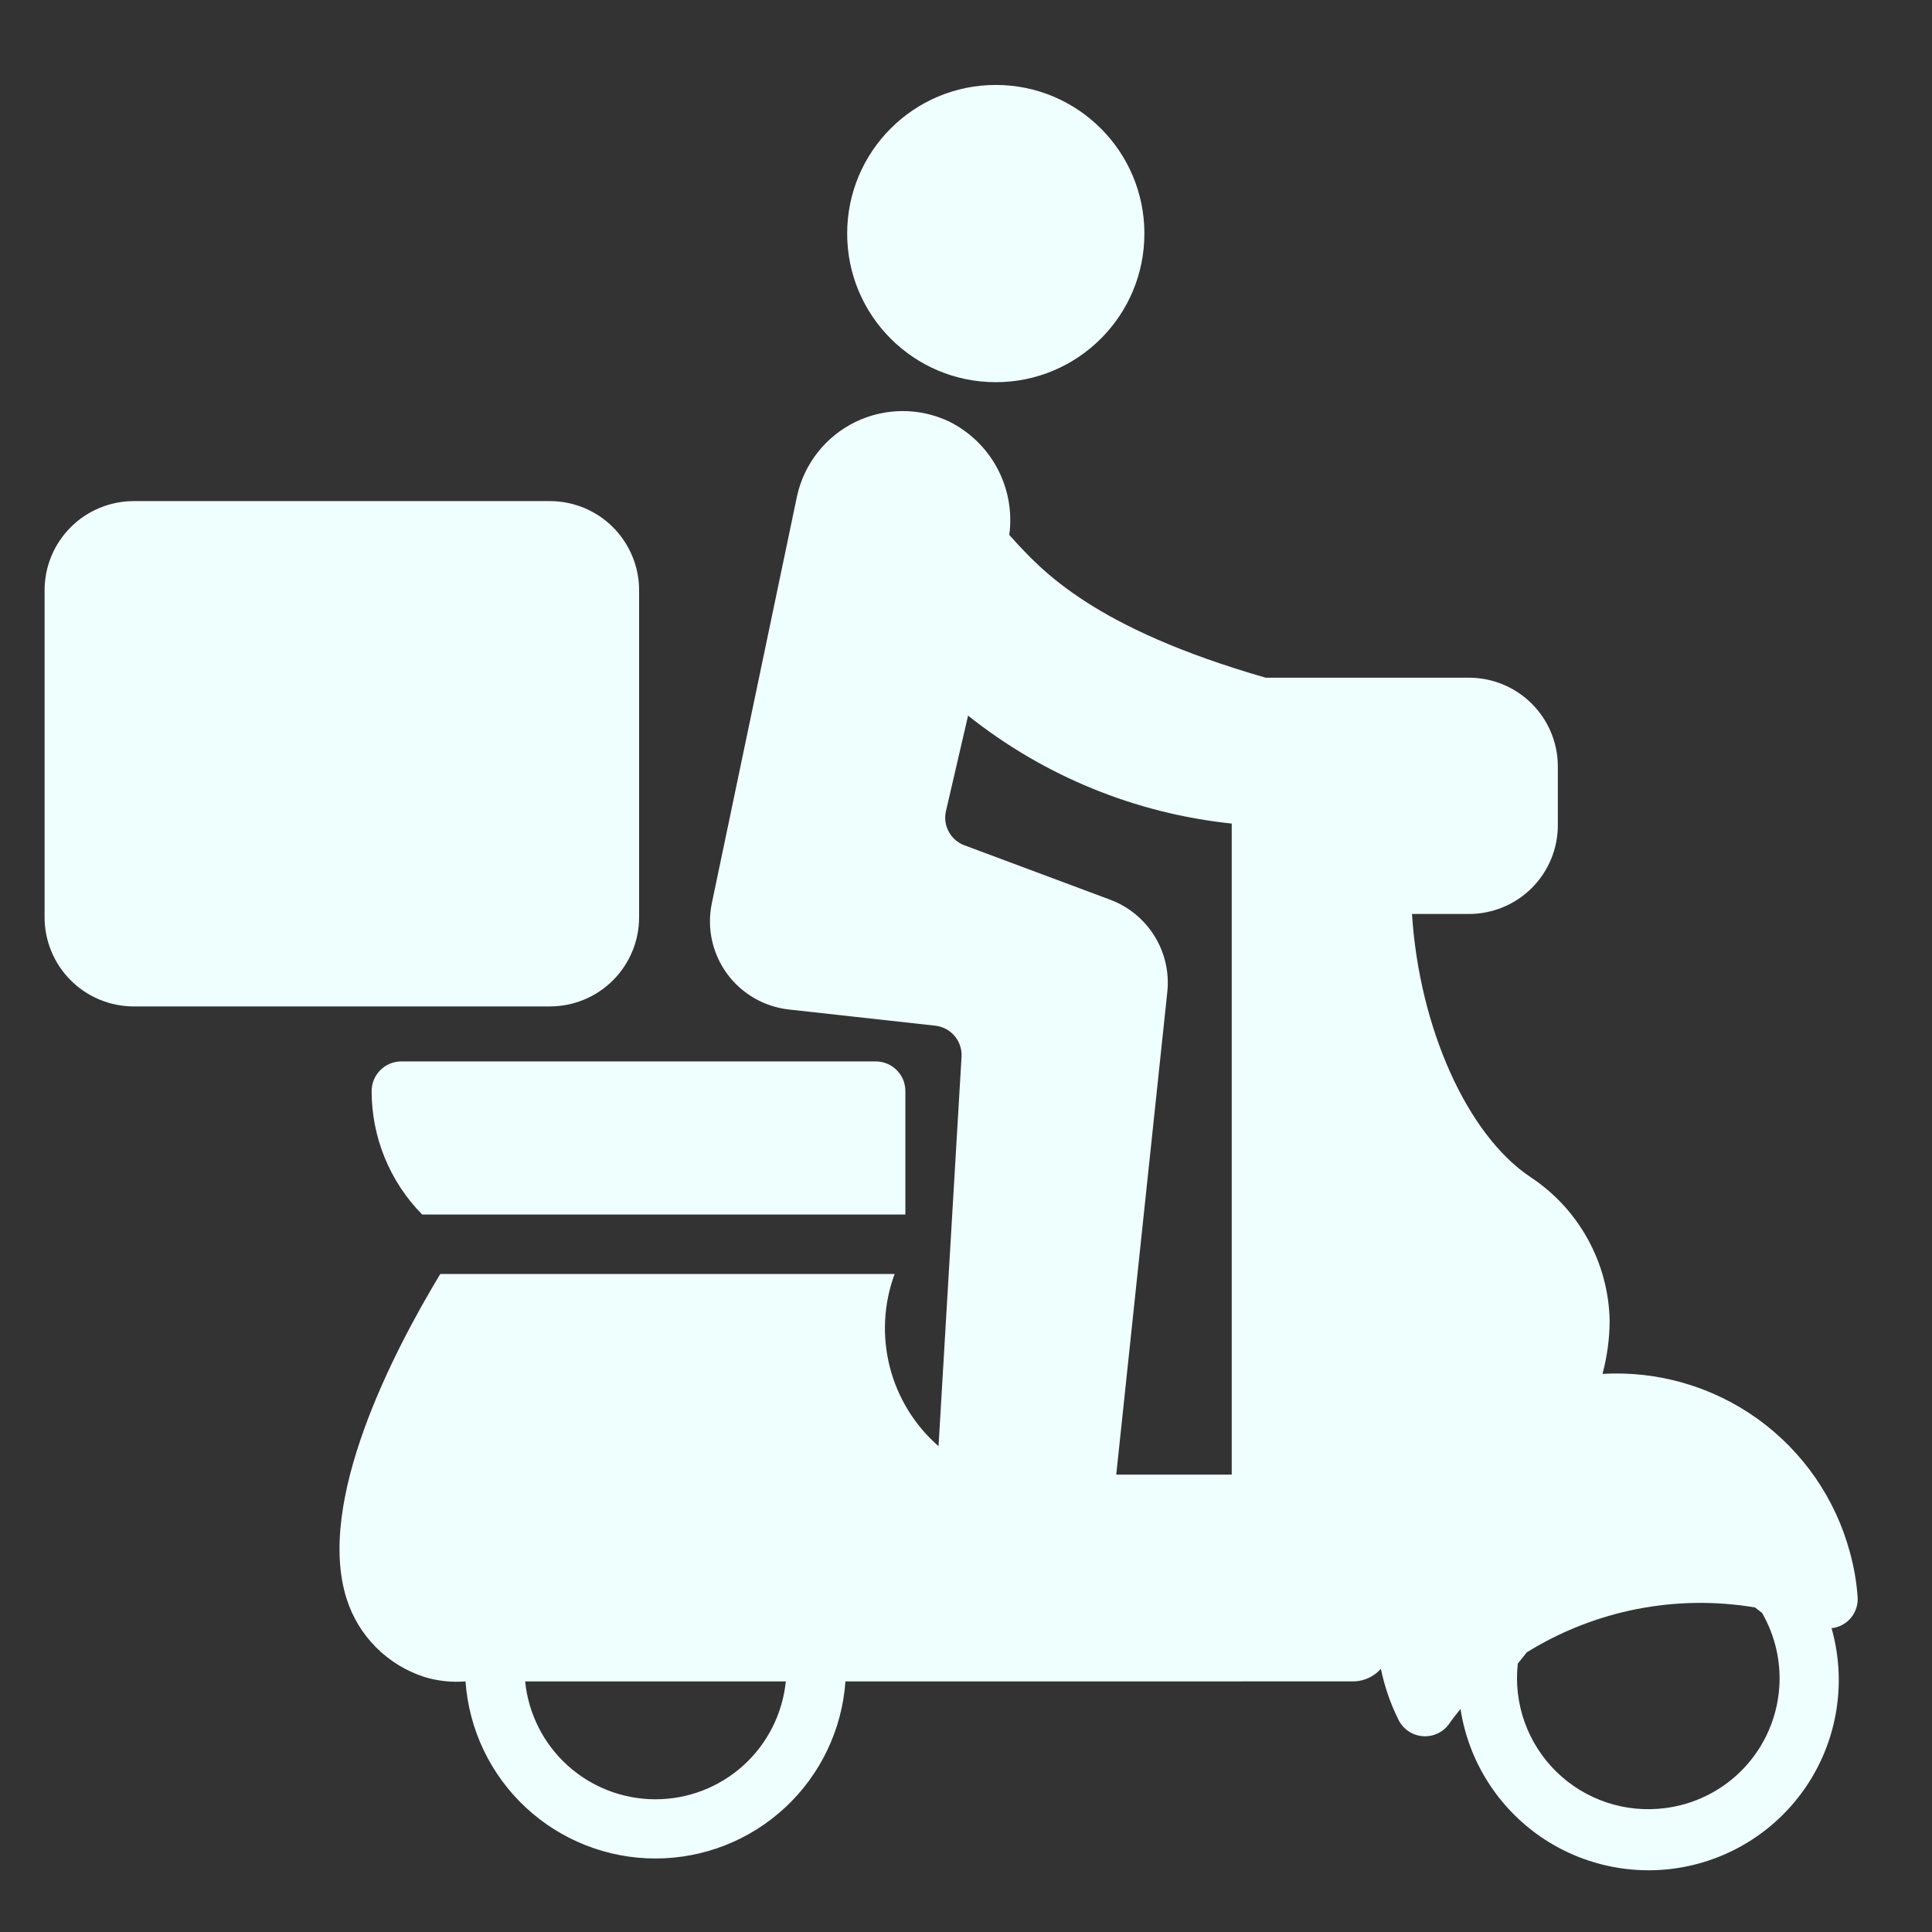
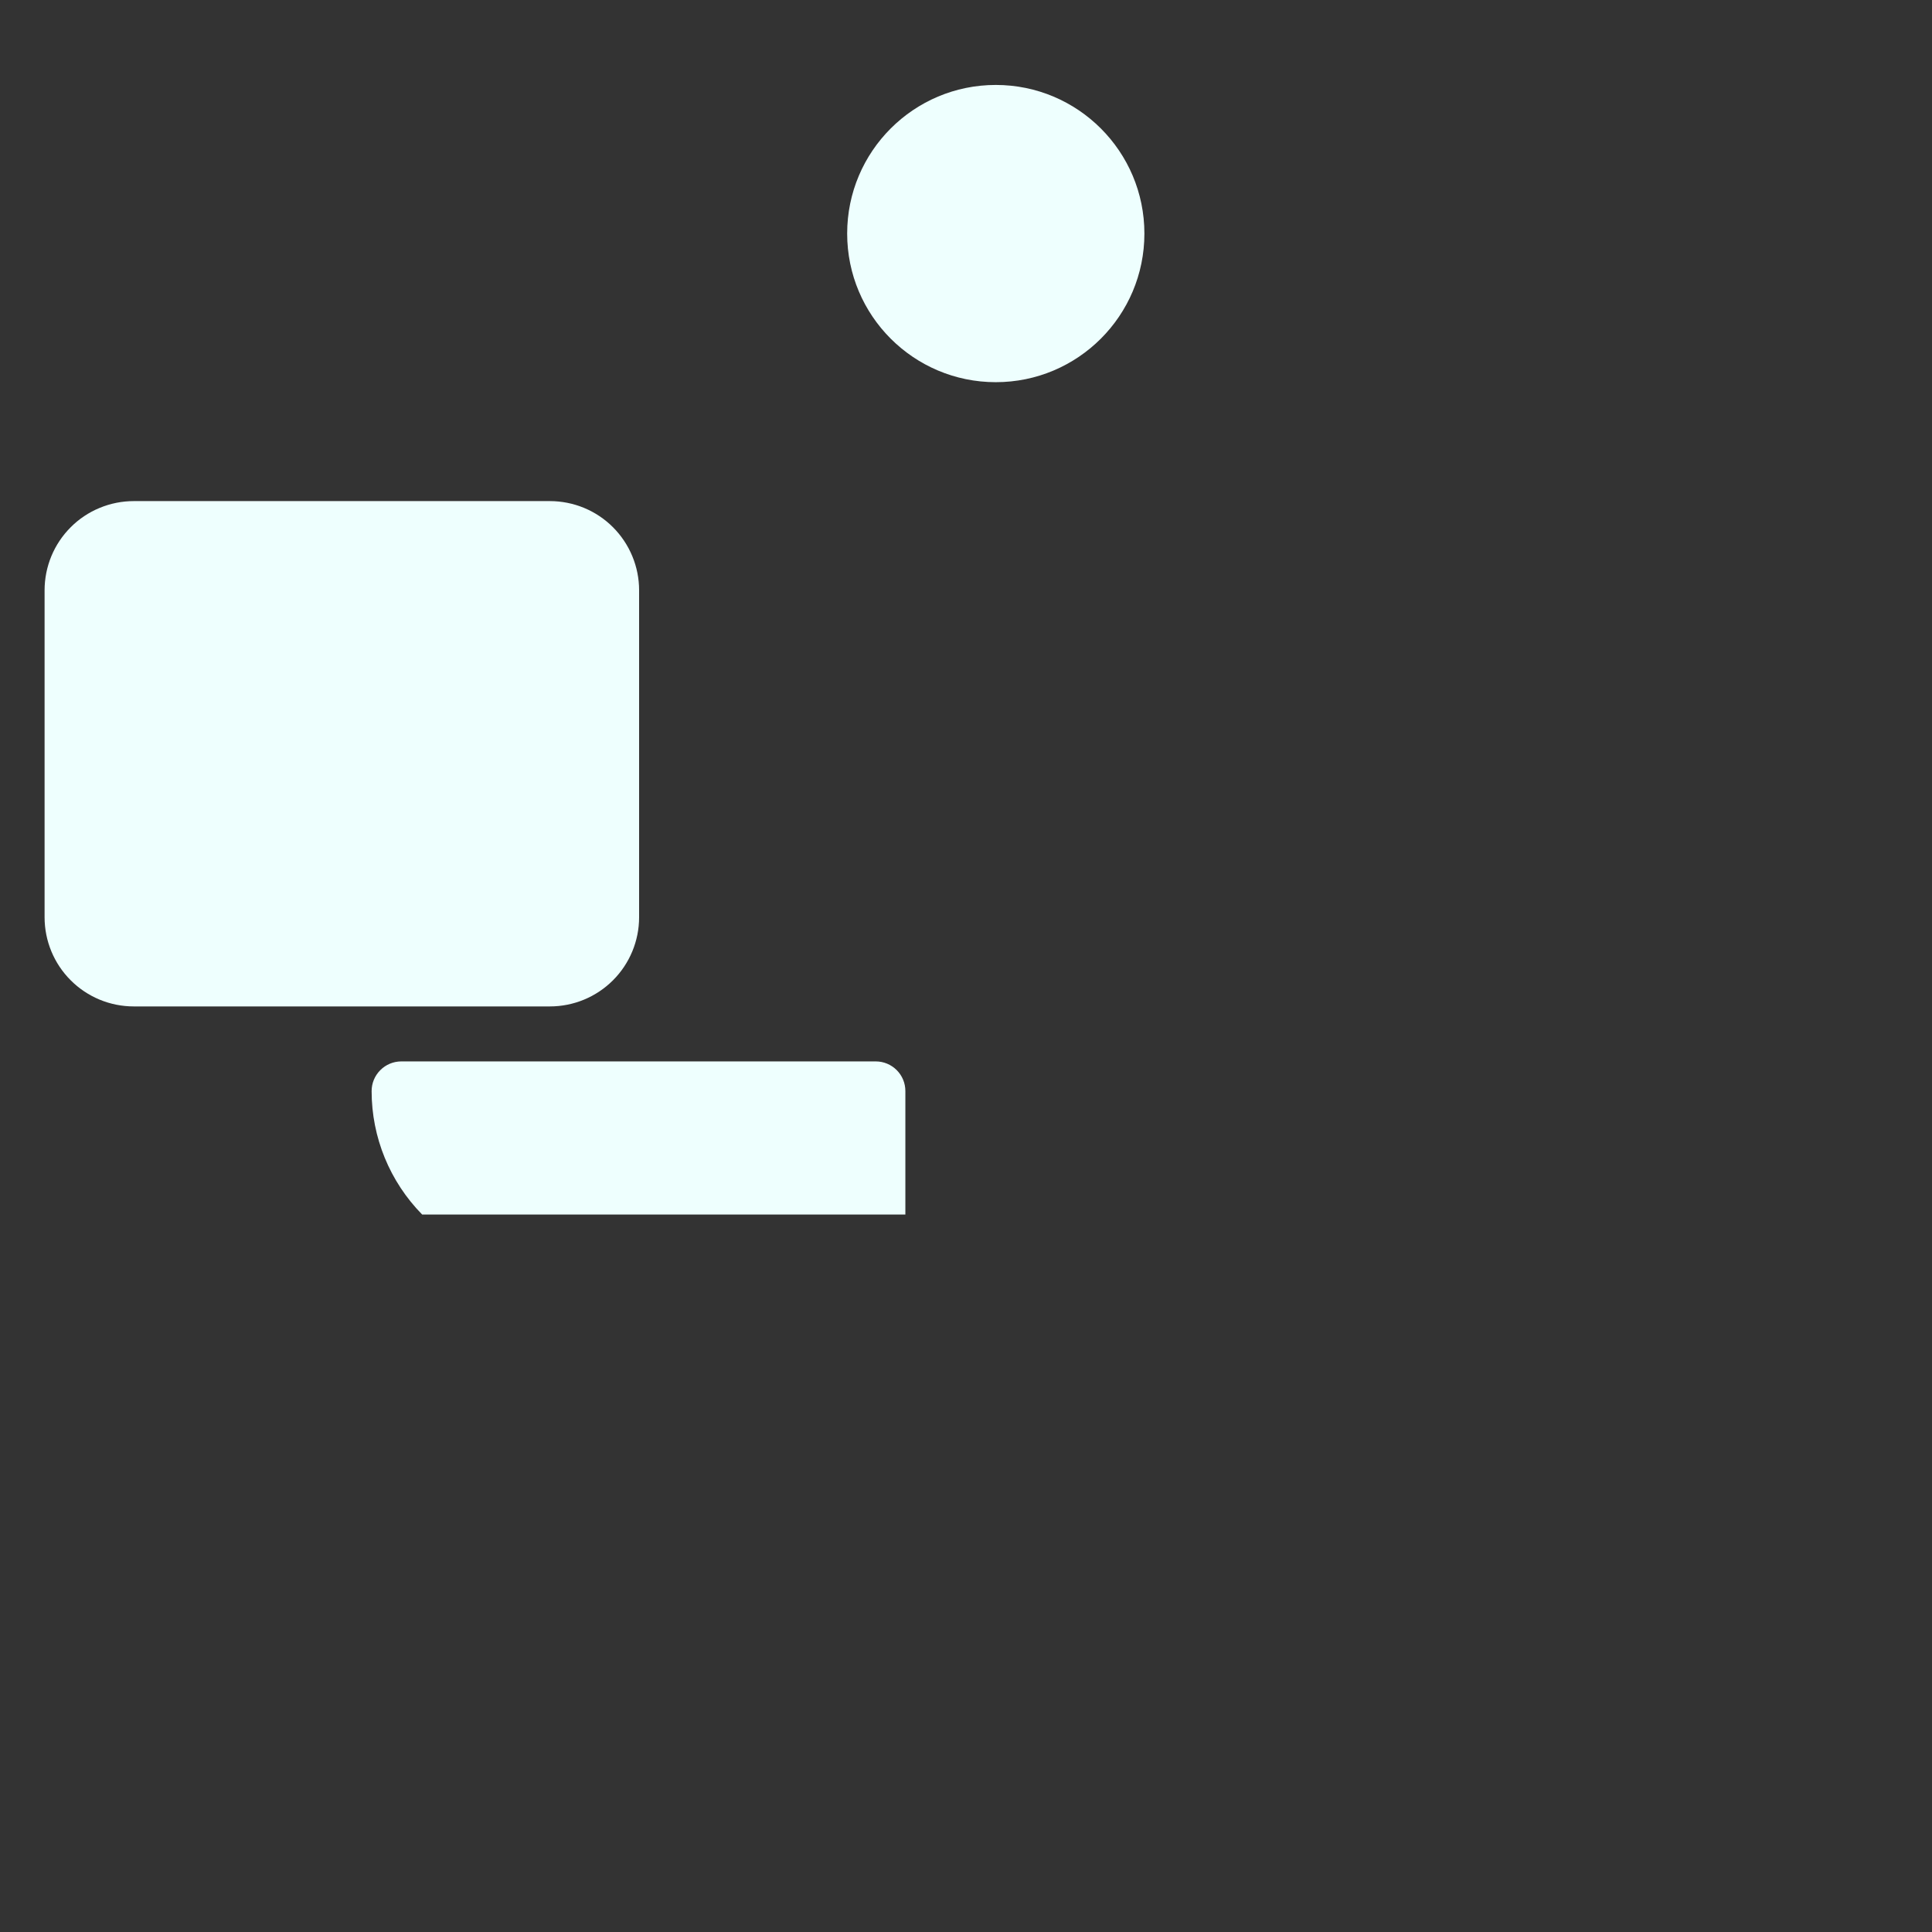
<svg xmlns="http://www.w3.org/2000/svg" width="65" height="65" viewBox="0 0 65 65" fill="none">
  <rect x="0" y="0" width="65" height="65" fill="#333333" stroke="none" />
  <g id="motorbike 1">
    <g id="main">
      <path id="Vector" d="M4.5 16.859H18.501C18.895 16.859 19.285 16.937 19.649 17.087C20.014 17.238 20.344 17.459 20.623 17.738C20.901 18.017 21.122 18.347 21.273 18.711C21.424 19.075 21.502 19.465 21.502 19.859V30.86C21.502 31.656 21.185 32.419 20.623 32.981C20.06 33.544 19.297 33.86 18.501 33.86H4.5C3.704 33.86 2.941 33.544 2.379 32.981C1.816 32.419 1.5 31.656 1.5 30.86V19.859C1.5 19.465 1.578 19.075 1.728 18.711C1.879 18.347 2.1 18.017 2.379 17.738C2.657 17.459 2.988 17.238 3.352 17.088C3.716 16.937 4.106 16.859 4.5 16.859Z" fill="#EEFFFE" />
      <path id="Vector_2" d="M33.502 12.858C36.263 12.858 38.502 10.62 38.502 7.858C38.502 5.097 36.263 2.858 33.502 2.858C30.741 2.858 28.502 5.097 28.502 7.858C28.502 10.62 30.741 12.858 33.502 12.858Z" fill="#EEFFFE" />
      <path id="Vector_3" d="M12.503 36.711C12.503 38.264 13.114 39.754 14.203 40.861H30.46V36.706C30.46 36.441 30.355 36.188 30.168 36.002C29.981 35.815 29.728 35.71 29.464 35.71H13.498C13.234 35.711 12.98 35.817 12.794 36.005C12.607 36.192 12.502 36.446 12.503 36.711Z" fill="#EEFFFE" />
-       <path id="Vector_4" d="M62.236 52.217C61.749 50.414 60.655 48.834 59.14 47.742C57.624 46.651 55.779 46.114 53.914 46.223C54.071 45.639 54.152 45.037 54.155 44.432C54.136 43.474 53.885 42.534 53.422 41.693C52.96 40.853 52.301 40.137 51.501 39.608C49.354 38.184 47.748 34.561 47.505 30.75H49.42C50.212 30.75 50.972 30.437 51.533 29.878C52.094 29.319 52.41 28.56 52.412 27.768V25.782C52.41 24.99 52.094 24.232 51.533 23.673C50.972 23.114 50.212 22.8 49.42 22.8H42.581C36.799 21.135 35.059 19.217 34.02 18.068C33.998 18.045 33.977 18.021 33.956 17.998C34.06 17.232 33.922 16.452 33.56 15.768C33.198 15.084 32.631 14.531 31.939 14.185C31.445 13.949 30.903 13.828 30.356 13.83C29.808 13.832 29.268 13.958 28.776 14.198C28.284 14.438 27.852 14.786 27.513 15.216C27.174 15.646 26.936 16.147 26.817 16.682L23.948 30.392C23.863 30.799 23.865 31.22 23.952 31.626C24.04 32.033 24.212 32.417 24.456 32.753C24.701 33.09 25.013 33.371 25.373 33.579C25.733 33.788 26.133 33.919 26.546 33.964L31.463 34.508C31.716 34.535 31.949 34.658 32.115 34.852C32.28 35.046 32.364 35.296 32.35 35.55L31.576 48.656C30.771 47.953 30.2 47.023 29.936 45.988C29.672 44.953 29.729 43.862 30.099 42.861H14.813C13.201 45.531 10.62 50.539 11.664 53.797C11.859 54.41 12.197 54.968 12.651 55.423C13.105 55.879 13.661 56.22 14.273 56.418C14.722 56.556 15.194 56.607 15.662 56.569C15.776 58.186 16.498 59.701 17.684 60.806C18.87 61.912 20.432 62.527 22.053 62.527C23.674 62.527 25.236 61.912 26.422 60.806C27.608 59.7 28.33 58.186 28.444 56.569L45.583 56.568C45.75 56.559 45.913 56.517 46.063 56.444C46.213 56.372 46.348 56.27 46.458 56.145C46.58 56.736 46.777 57.309 47.045 57.849C47.12 58.006 47.236 58.141 47.379 58.24C47.523 58.339 47.69 58.398 47.863 58.412C48.037 58.426 48.211 58.395 48.369 58.32C48.527 58.246 48.662 58.131 48.761 57.988C48.877 57.821 49.004 57.658 49.137 57.497C49.27 58.36 49.578 59.188 50.043 59.927C50.508 60.667 51.119 61.304 51.839 61.799C52.559 62.293 53.373 62.635 54.23 62.803C55.088 62.972 55.97 62.963 56.824 62.777C57.678 62.591 58.484 62.232 59.194 61.723C59.904 61.214 60.502 60.564 60.952 59.815C61.401 59.066 61.692 58.233 61.807 57.367C61.923 56.501 61.859 55.62 61.621 54.779C61.879 54.751 62.116 54.623 62.279 54.422C62.443 54.22 62.521 53.963 62.496 53.704C62.458 53.201 62.371 52.703 62.236 52.217ZM22.053 60.535C20.96 60.535 19.907 60.13 19.096 59.397C18.286 58.664 17.777 57.656 17.668 56.569L26.438 56.569C26.328 57.656 25.819 58.664 25.009 59.397C24.199 60.13 23.145 60.535 22.053 60.535ZM41.44 49.612H37.555L39.273 33.372C39.342 32.715 39.19 32.053 38.841 31.491C38.492 30.929 37.967 30.499 37.347 30.268L32.447 28.439C32.221 28.356 32.034 28.193 31.92 27.982C31.805 27.771 31.771 27.525 31.825 27.291L32.57 24.076C35.119 26.108 38.197 27.369 41.44 27.708V49.612ZM56.026 60.831C55.362 60.918 54.688 60.853 54.053 60.641C53.419 60.429 52.84 60.076 52.362 59.608C51.884 59.139 51.519 58.569 51.294 57.938C51.069 57.308 50.991 56.635 51.065 55.97L51.369 55.59C53.659 54.171 56.388 53.634 59.045 54.081L59.281 54.263C59.644 54.891 59.846 55.599 59.87 56.325C59.893 57.05 59.736 57.77 59.414 58.419C59.092 59.07 58.614 59.63 58.023 60.051C57.432 60.471 56.746 60.739 56.026 60.831Z" fill="#EEFFFE" />
    </g>
  </g>
</svg>